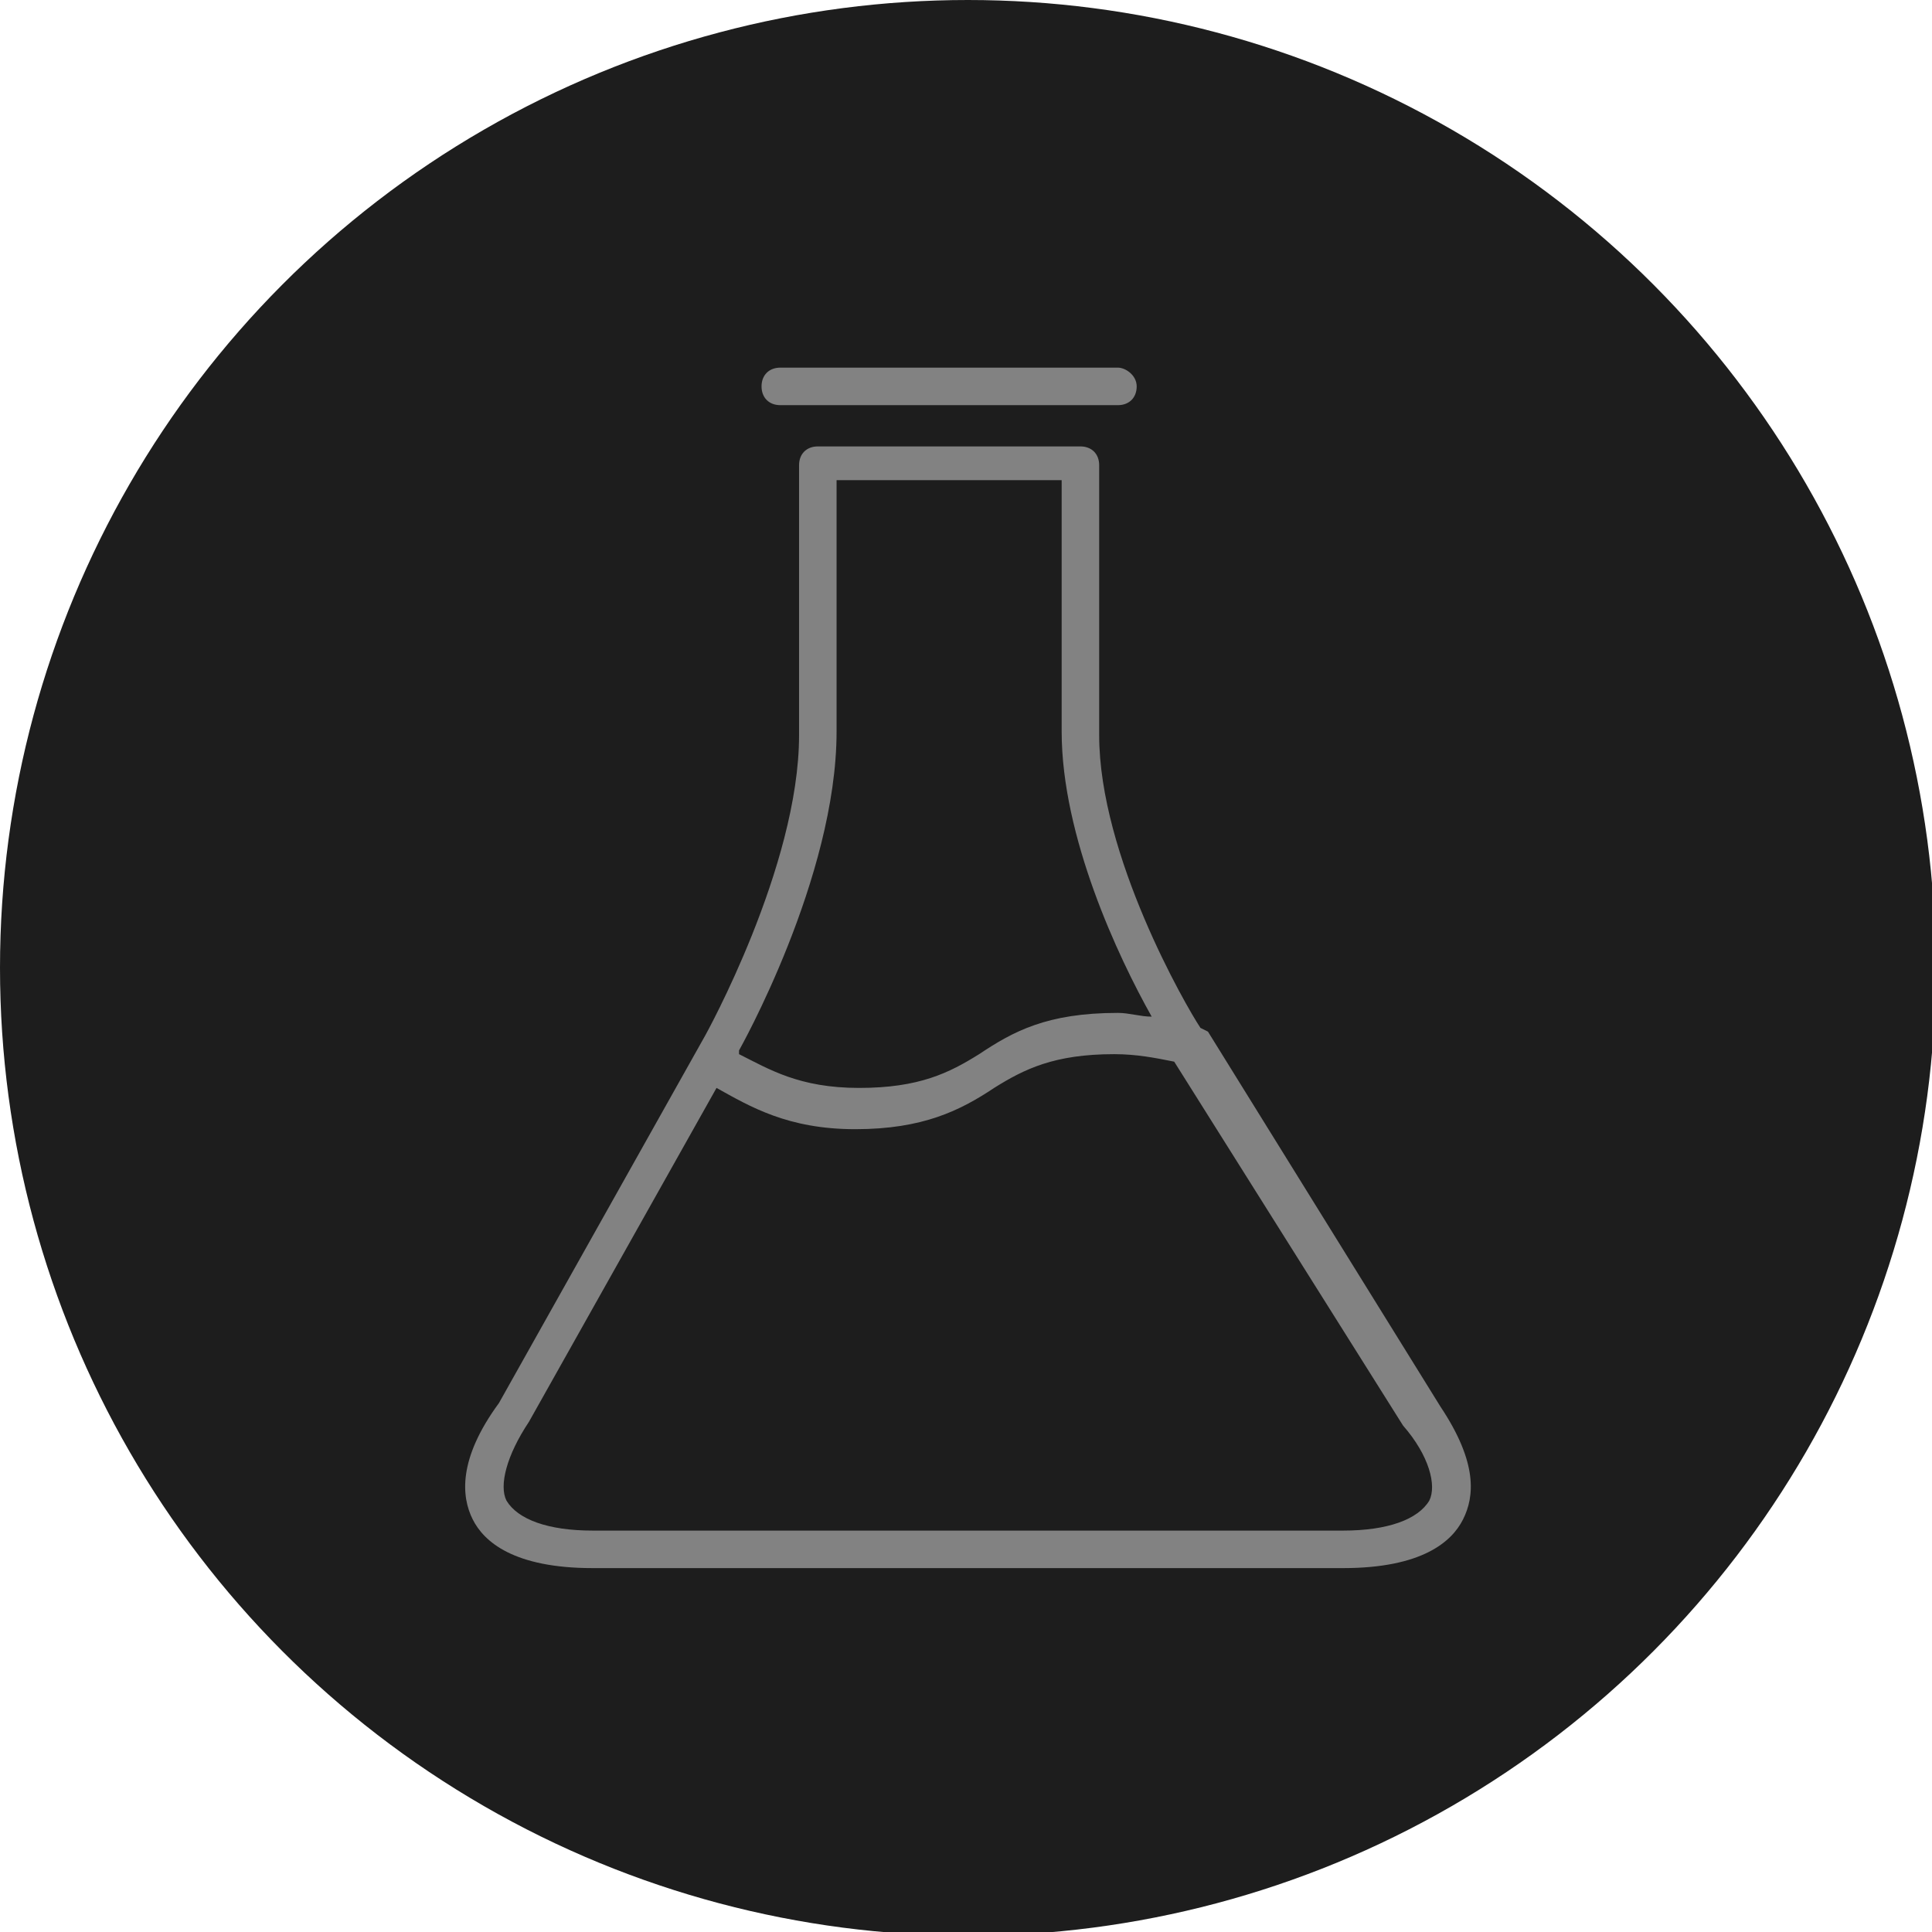
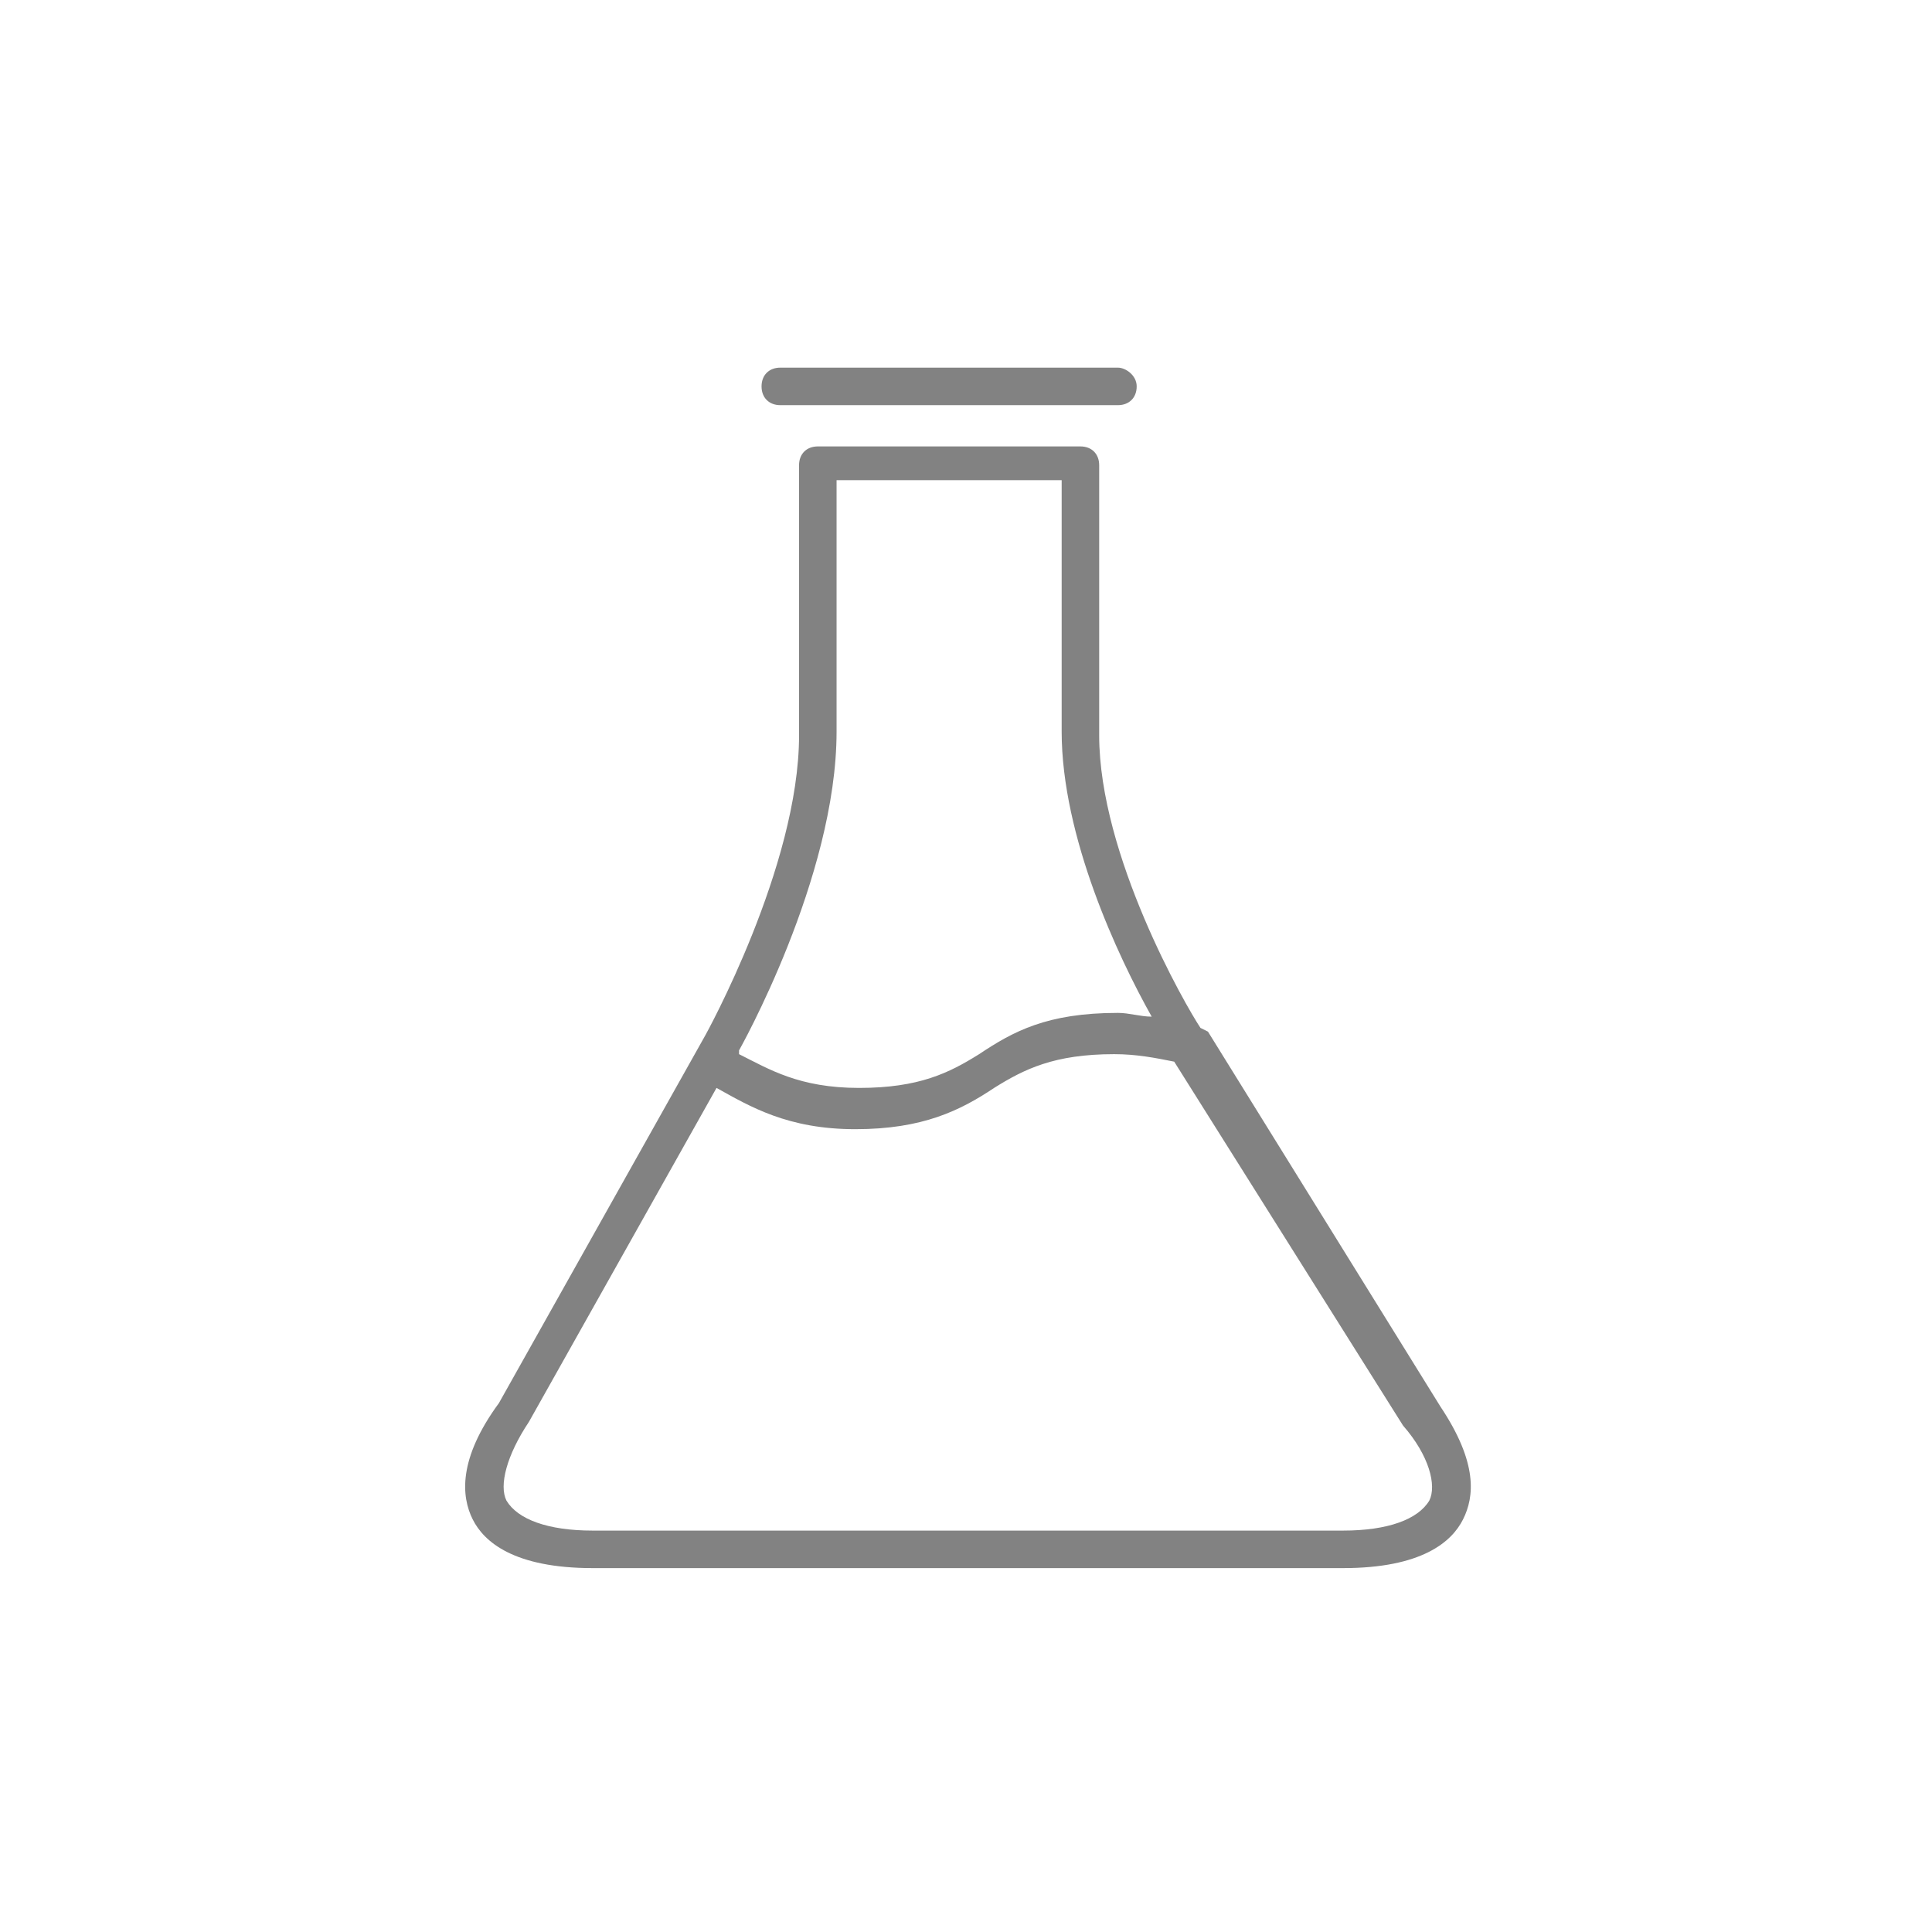
<svg xmlns="http://www.w3.org/2000/svg" id="Layer_1" x="0px" y="0px" viewBox="0 0 51.5 51.5" style="enable-background:new 0 0 51.5 51.5;" xml:space="preserve">
  <style type="text/css">	.st0{fill:#1D1D1D;}	.st1{display:none;}	.st2{display:inline;fill:#828282;}	.st3{fill:#828282;}</style>
-   <circle class="st0" cx="25.8" cy="25.8" r="25.8" />
  <g class="st1">
    <path class="st2" d="M25.4,9.3c-5.3,0-11,4.2-11,11c0,3.4,1.3,6.2,3.9,8.3l0.1,0.1c1.9,2.1,2,2.5,2,3.4c0,0.4,0,0.5,0,0.5v0.2   c0,0.5,0,1.2,0.9,1.5l8.1,1.8h0.1c0.2,0,0.4-0.2,0.5-0.4c0.1-0.3-0.1-0.5-0.4-0.6l-8.1-1.8c-0.2,0-0.2-0.1-0.2-0.5v-0.2   c0,0,0-0.1,0-0.6c0-1.3-0.3-1.9-2.3-4.1l-0.1-0.1c-2.4-2-3.5-4.5-3.5-7.6c0-6.2,5.2-10,10-10c4.9,0,10,3.7,10,10   c0,4-1.9,6.2-3.5,7.6c-0.1,0-0.1,0.1-0.1,0.1c-2,2.2-2.3,2.8-2.3,4.1v0.1l0,0c0,0.1,0,0.1,0,0.1h-0.1l-4.2-1   c-0.3-0.1-0.5,0.1-0.6,0.4s0.1,0.5,0.4,0.6l4.1,1c0.1,0,0.6,0.2,1-0.1c0.2-0.1,0.4-0.4,0.4-0.9l0,0v-0.1l0,0l0,0   c0-0.9,0.1-1.3,2-3.4l0,0c2.7-2.2,4-5,4-8.4C36.4,13.4,30.8,9.3,25.4,9.3z" />
-     <path class="st2" d="M29.4,38.8c0.2,0,0.4-0.2,0.5-0.4c0.1-0.3-0.1-0.5-0.4-0.6l-8-1.8c-0.3-0.1-0.5,0.1-0.6,0.4   c-0.1,0.3,0.1,0.5,0.4,0.6l8,1.8H29.4z" />
-     <path class="st2" d="M22,38.9c-0.3-0.1-0.5,0.1-0.6,0.4c-0.1,0.3,0.1,0.5,0.4,0.6l6.5,1.5h0.1c0.2,0,0.4-0.2,0.5-0.4   c0.1-0.3-0.1-0.5-0.4-0.6L22,38.9z" />
  </g>
  <g class="st1">
    <path class="st2" d="M30.2,30.8h4.6c1.1,0,1.9-0.9,2-1.9V11.7c-0.1-1.1-1-1.9-2-1.9h-18c-1.1,0-1.9,0.9-2,1.9v17.2   c0.1,1.1,1,1.9,2,1.9h5c0.3,0,2.1,0.1,2.1,1.5c0,2.6-0.6,3.8-0.8,4.3v0.1l0.4,0.2l0,0L23,36.8v0.1c-0.2,0.4-0.2,0.8-0.2,1.3   c0,2.1,1.2,3.6,3.1,3.6s3.1-1.4,3.1-3.6c0-0.4-0.1-0.8-0.2-1.2c0-0.1,0-0.2-0.1-0.3c0-0.1-0.1-0.1-0.1-0.2   c-0.2-0.4-0.7-1.3-0.7-4.2C27.8,31.7,28.4,30.8,30.2,30.8z M15.8,21.8h20v3.9h-20C15.8,25.7,15.8,21.8,15.8,21.8z M16.8,10.8h18   c0.5,0,0.9,0.4,1,0.9v9.1h-20v-9.1C15.9,11.2,16.3,10.8,16.8,10.8z M27.6,37c0,0.1,0.1,0.1,0.1,0.2l0,0l0,0c0.1,0.3,0.2,0.6,0.2,1   c0,1.3-0.5,2.6-2.1,2.6c-1.5,0-2.1-1.3-2.1-2.6c0-0.3,0.1-0.6,0.2-1l0,0v-0.1V37c0.2-0.5,0.9-1.9,0.9-4.7c0-2-1.9-2.5-3.1-2.5l0,0   h-4.9c-0.5,0-0.9-0.4-1-0.9v-2.1h20v2.1c-0.1,0.5-0.5,0.9-1,0.9h-4.6c-2.5,0-3.4,1.5-3.4,2.5C26.8,35.5,27.3,36.5,27.6,37z" />
  </g>
  <g class="st1">
    <path class="st2" d="M40.2,17l-11.5-6.5c-1.6-0.9-4.3-0.9-5.8,0L11.3,17c-0.9,0.5-1.4,1.2-1.4,2s0.5,1.5,1.4,2l11.5,6.5   c0.8,0.4,1.8,0.7,2.9,0.7s2.1-0.2,2.9-0.7L40.2,21c0.9-0.5,1.4-1.2,1.4-2C41.6,18.2,41.1,17.5,40.2,17z M39.7,20l-11.5,6.5   c-1.2,0.7-3.6,0.7-4.8,0L11.8,20c-0.5-0.3-0.8-0.7-0.8-1c0-0.4,0.3-0.7,0.8-1l11.5-6.5c0.6-0.4,1.5-0.6,2.4-0.6s1.8,0.2,2.4,0.6   L39.7,18c0.5,0.3,0.8,0.7,0.8,1C40.5,19.4,40.2,19.7,39.7,20z" />
    <path class="st2" d="M40.2,23.9c-0.3-0.1-0.6-0.1-0.7,0.2c-0.1,0.3-0.1,0.6,0.2,0.7c0.5,0.3,0.8,0.7,0.8,1c0,0.4-0.3,0.7-0.8,1   l-11.5,6.5c-1.3,0.7-3.5,0.7-4.8,0l-11.5-6.5c-0.5-0.3-0.8-0.7-0.8-1s0.3-0.7,0.8-1c0.3-0.1,0.3-0.5,0.2-0.7   c-0.1-0.3-0.5-0.3-0.7-0.2c-0.9,0.5-1.4,1.2-1.4,2s0.5,1.5,1.4,2l11.5,6.5c0.8,0.5,1.9,0.7,2.9,0.7c1.1,0,2.1-0.2,2.9-0.7l11.5-6.5   c0.9-0.5,1.4-1.2,1.4-2S41.1,24.4,40.2,23.9z" />
-     <path class="st2" d="M40.2,30.6c-0.3-0.1-0.6-0.1-0.7,0.2c-0.1,0.3-0.1,0.6,0.2,0.7c0.5,0.3,0.8,0.7,0.8,1s-0.3,0.7-0.8,1L28.2,40   c-1.3,0.7-3.5,0.7-4.8,0l-11.5-6.5c-0.5-0.3-0.8-0.7-0.8-1c0-0.4,0.3-0.7,0.8-1c0.3-0.1,0.3-0.5,0.2-0.7c-0.1-0.3-0.5-0.3-0.7-0.2   c-0.9,0.5-1.4,1.2-1.4,2s0.5,1.5,1.4,2L22.9,41c0.8,0.5,1.9,0.7,2.9,0.7c1.1,0,2.1-0.2,2.9-0.7l11.5-6.5c0.9-0.5,1.4-1.2,1.4-2   C41.6,31.8,41.1,31.1,40.2,30.6z" />
  </g>
  <g>
    <path class="st3" d="M29.8,10.8c0.3,0,0.5-0.2,0.5-0.5S30,9.8,29.8,9.8h-9c-0.3,0-0.5,0.2-0.5,0.5s0.2,0.5,0.5,0.5H29.8z" />
    <path class="st3" d="M13.3,37.4c-1.1,1.5-1,2.5-0.7,3.1s1.1,1.3,3.2,1.3h20c2.1,0,2.9-0.7,3.2-1.3s0.4-1.5-0.6-3l-6.2-10L32,27.4   c-0.4-0.6-2.7-4.6-2.7-7.8v-7.2c0-0.3-0.2-0.5-0.5-0.5h-7c-0.3,0-0.5,0.2-0.5,0.5v7.2c0,3.5-2.5,8-2.5,8L13.3,37.4z M38.1,40   c-0.3,0.5-1.1,0.8-2.3,0.8h-20c-1.2,0-2-0.3-2.3-0.8c-0.2-0.4,0-1.2,0.6-2.1l5-8.9l0,0c0.9,0.5,1.9,1.1,3.7,1.1s2.8-0.5,3.7-1.1   c0.8-0.5,1.6-0.9,3.2-0.9c0.6,0,1.1,0.1,1.6,0.2l6.1,9.7C38.1,38.8,38.3,39.6,38.1,40z M22.3,19.5v-6.7h6v6.7c0,2.8,1.5,6,2.4,7.6   c-0.3,0-0.6-0.1-0.9-0.1c-1.9,0-2.8,0.5-3.7,1.1c-0.8,0.5-1.6,0.9-3.2,0.9s-2.4-0.5-3.2-0.9l0,0V28C19.7,28,22.3,23.4,22.3,19.5z" />
  </g>
</svg>